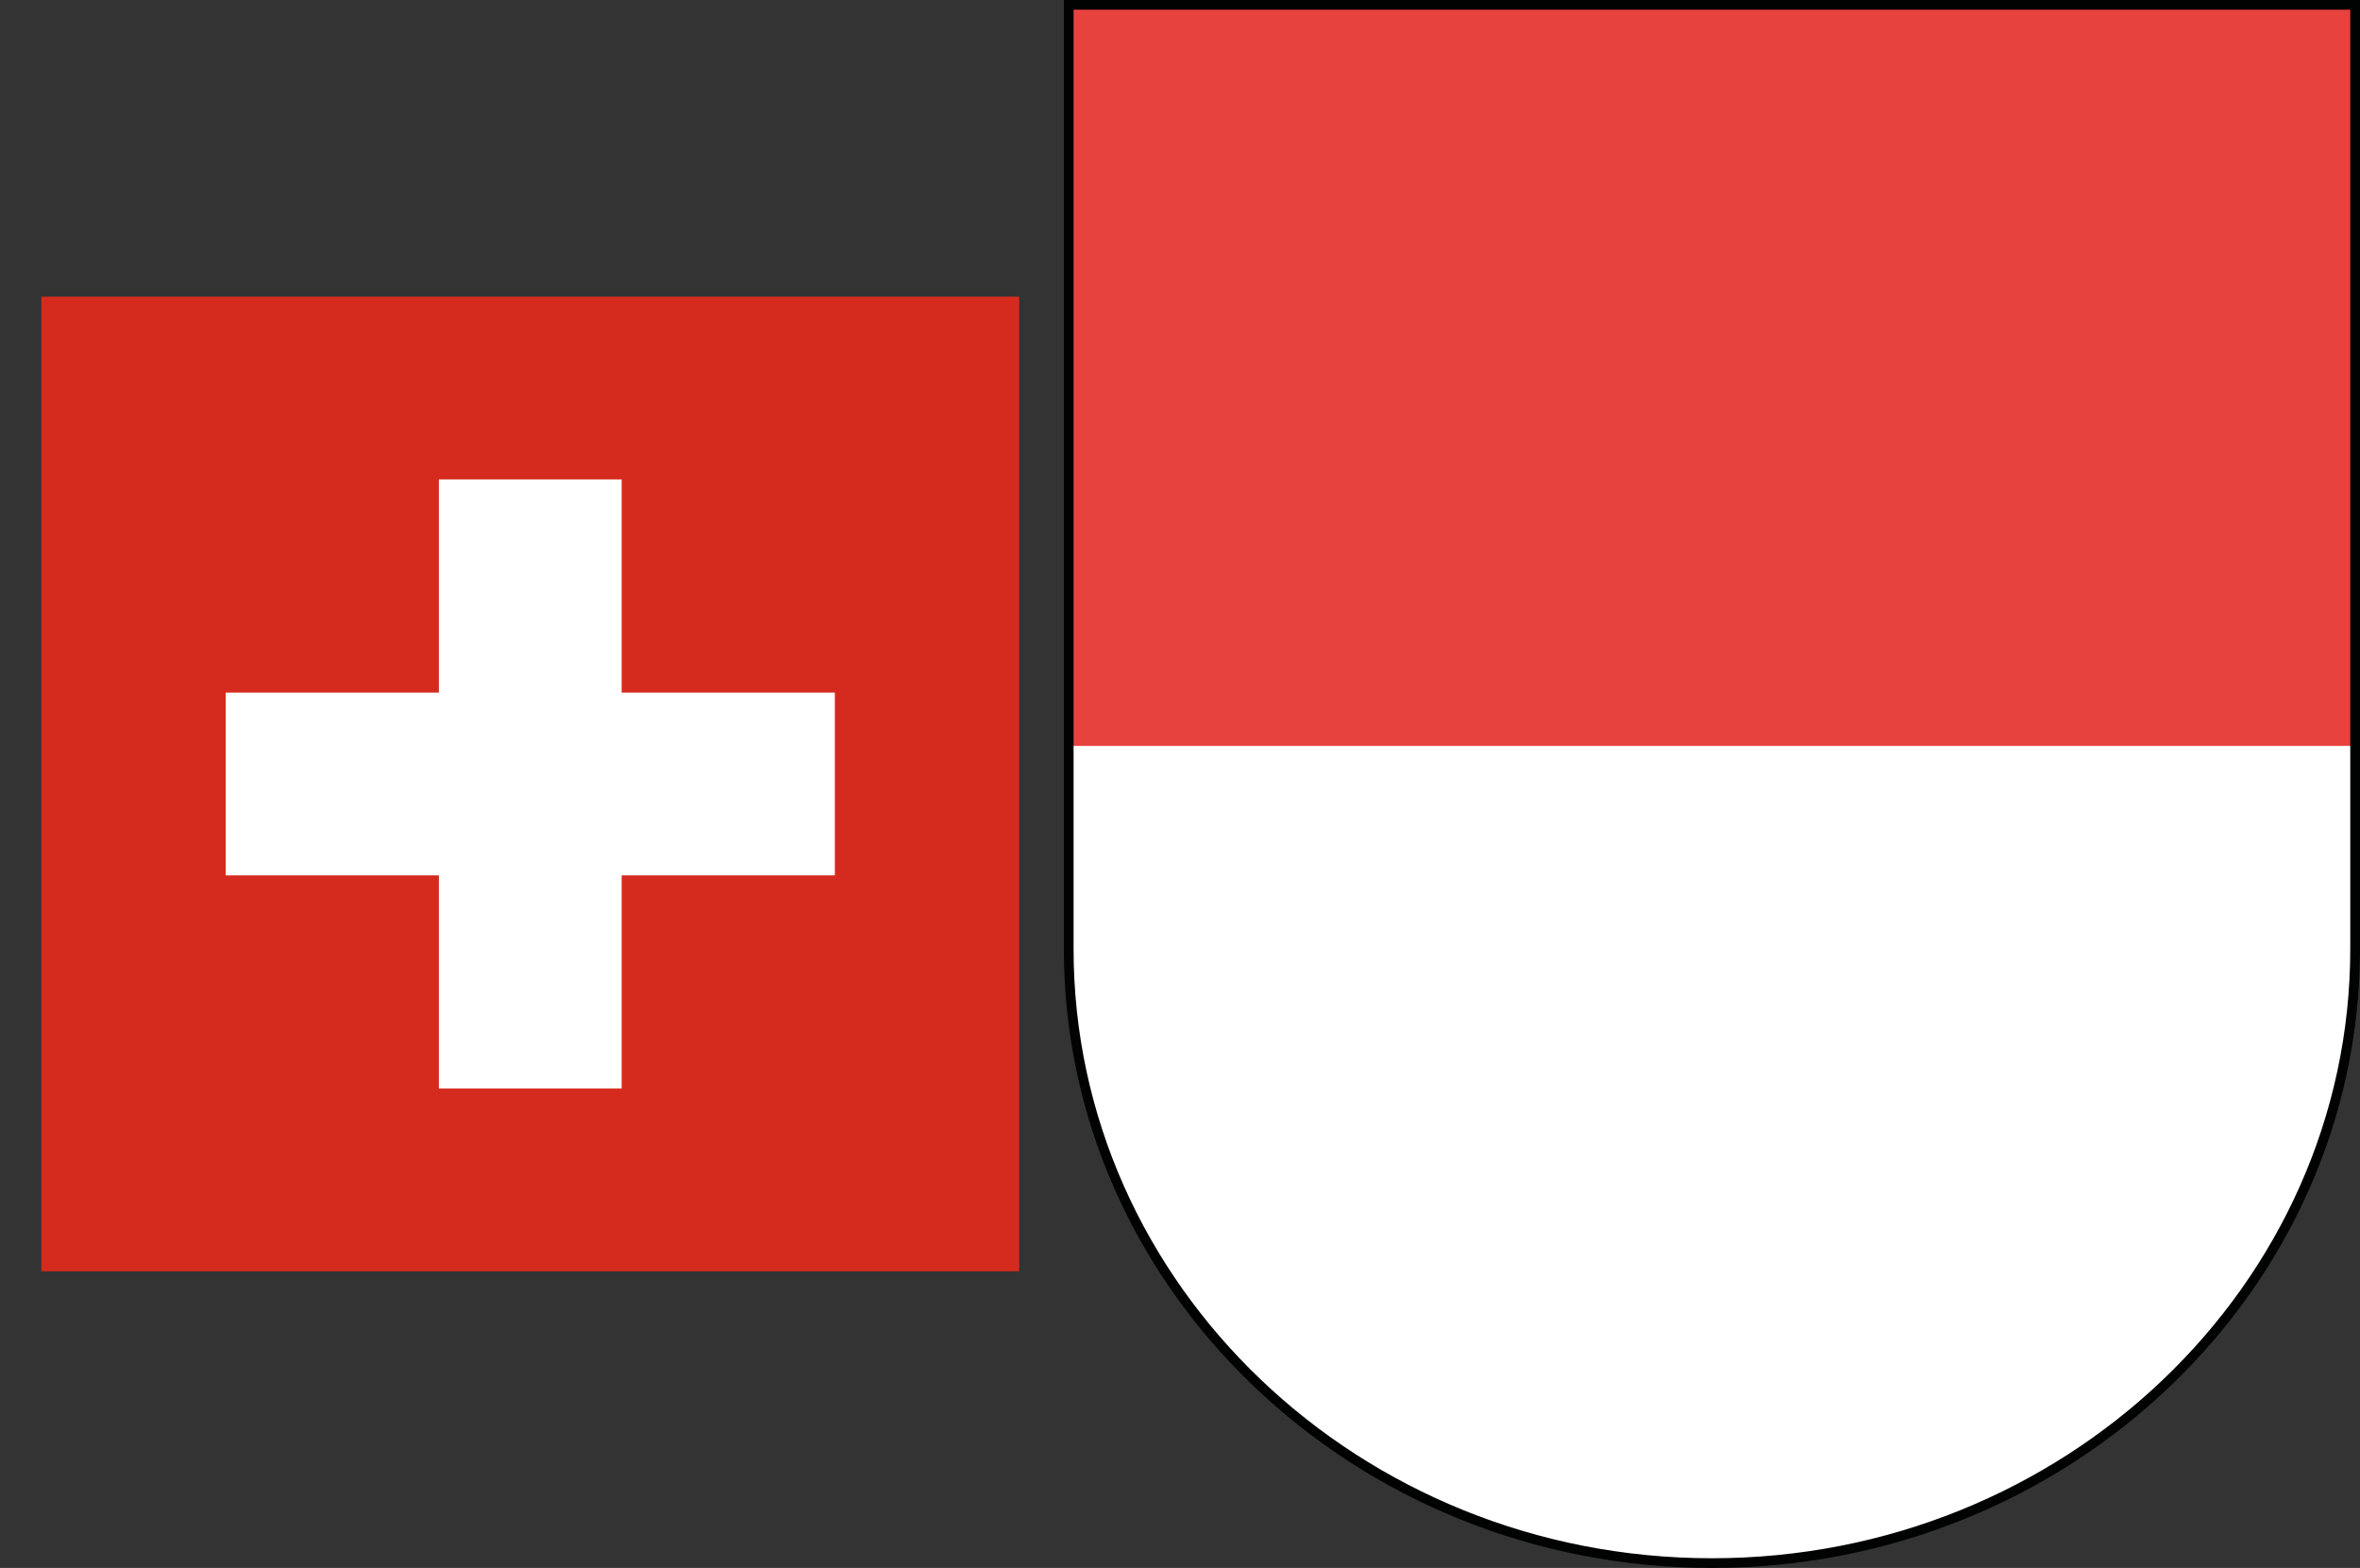
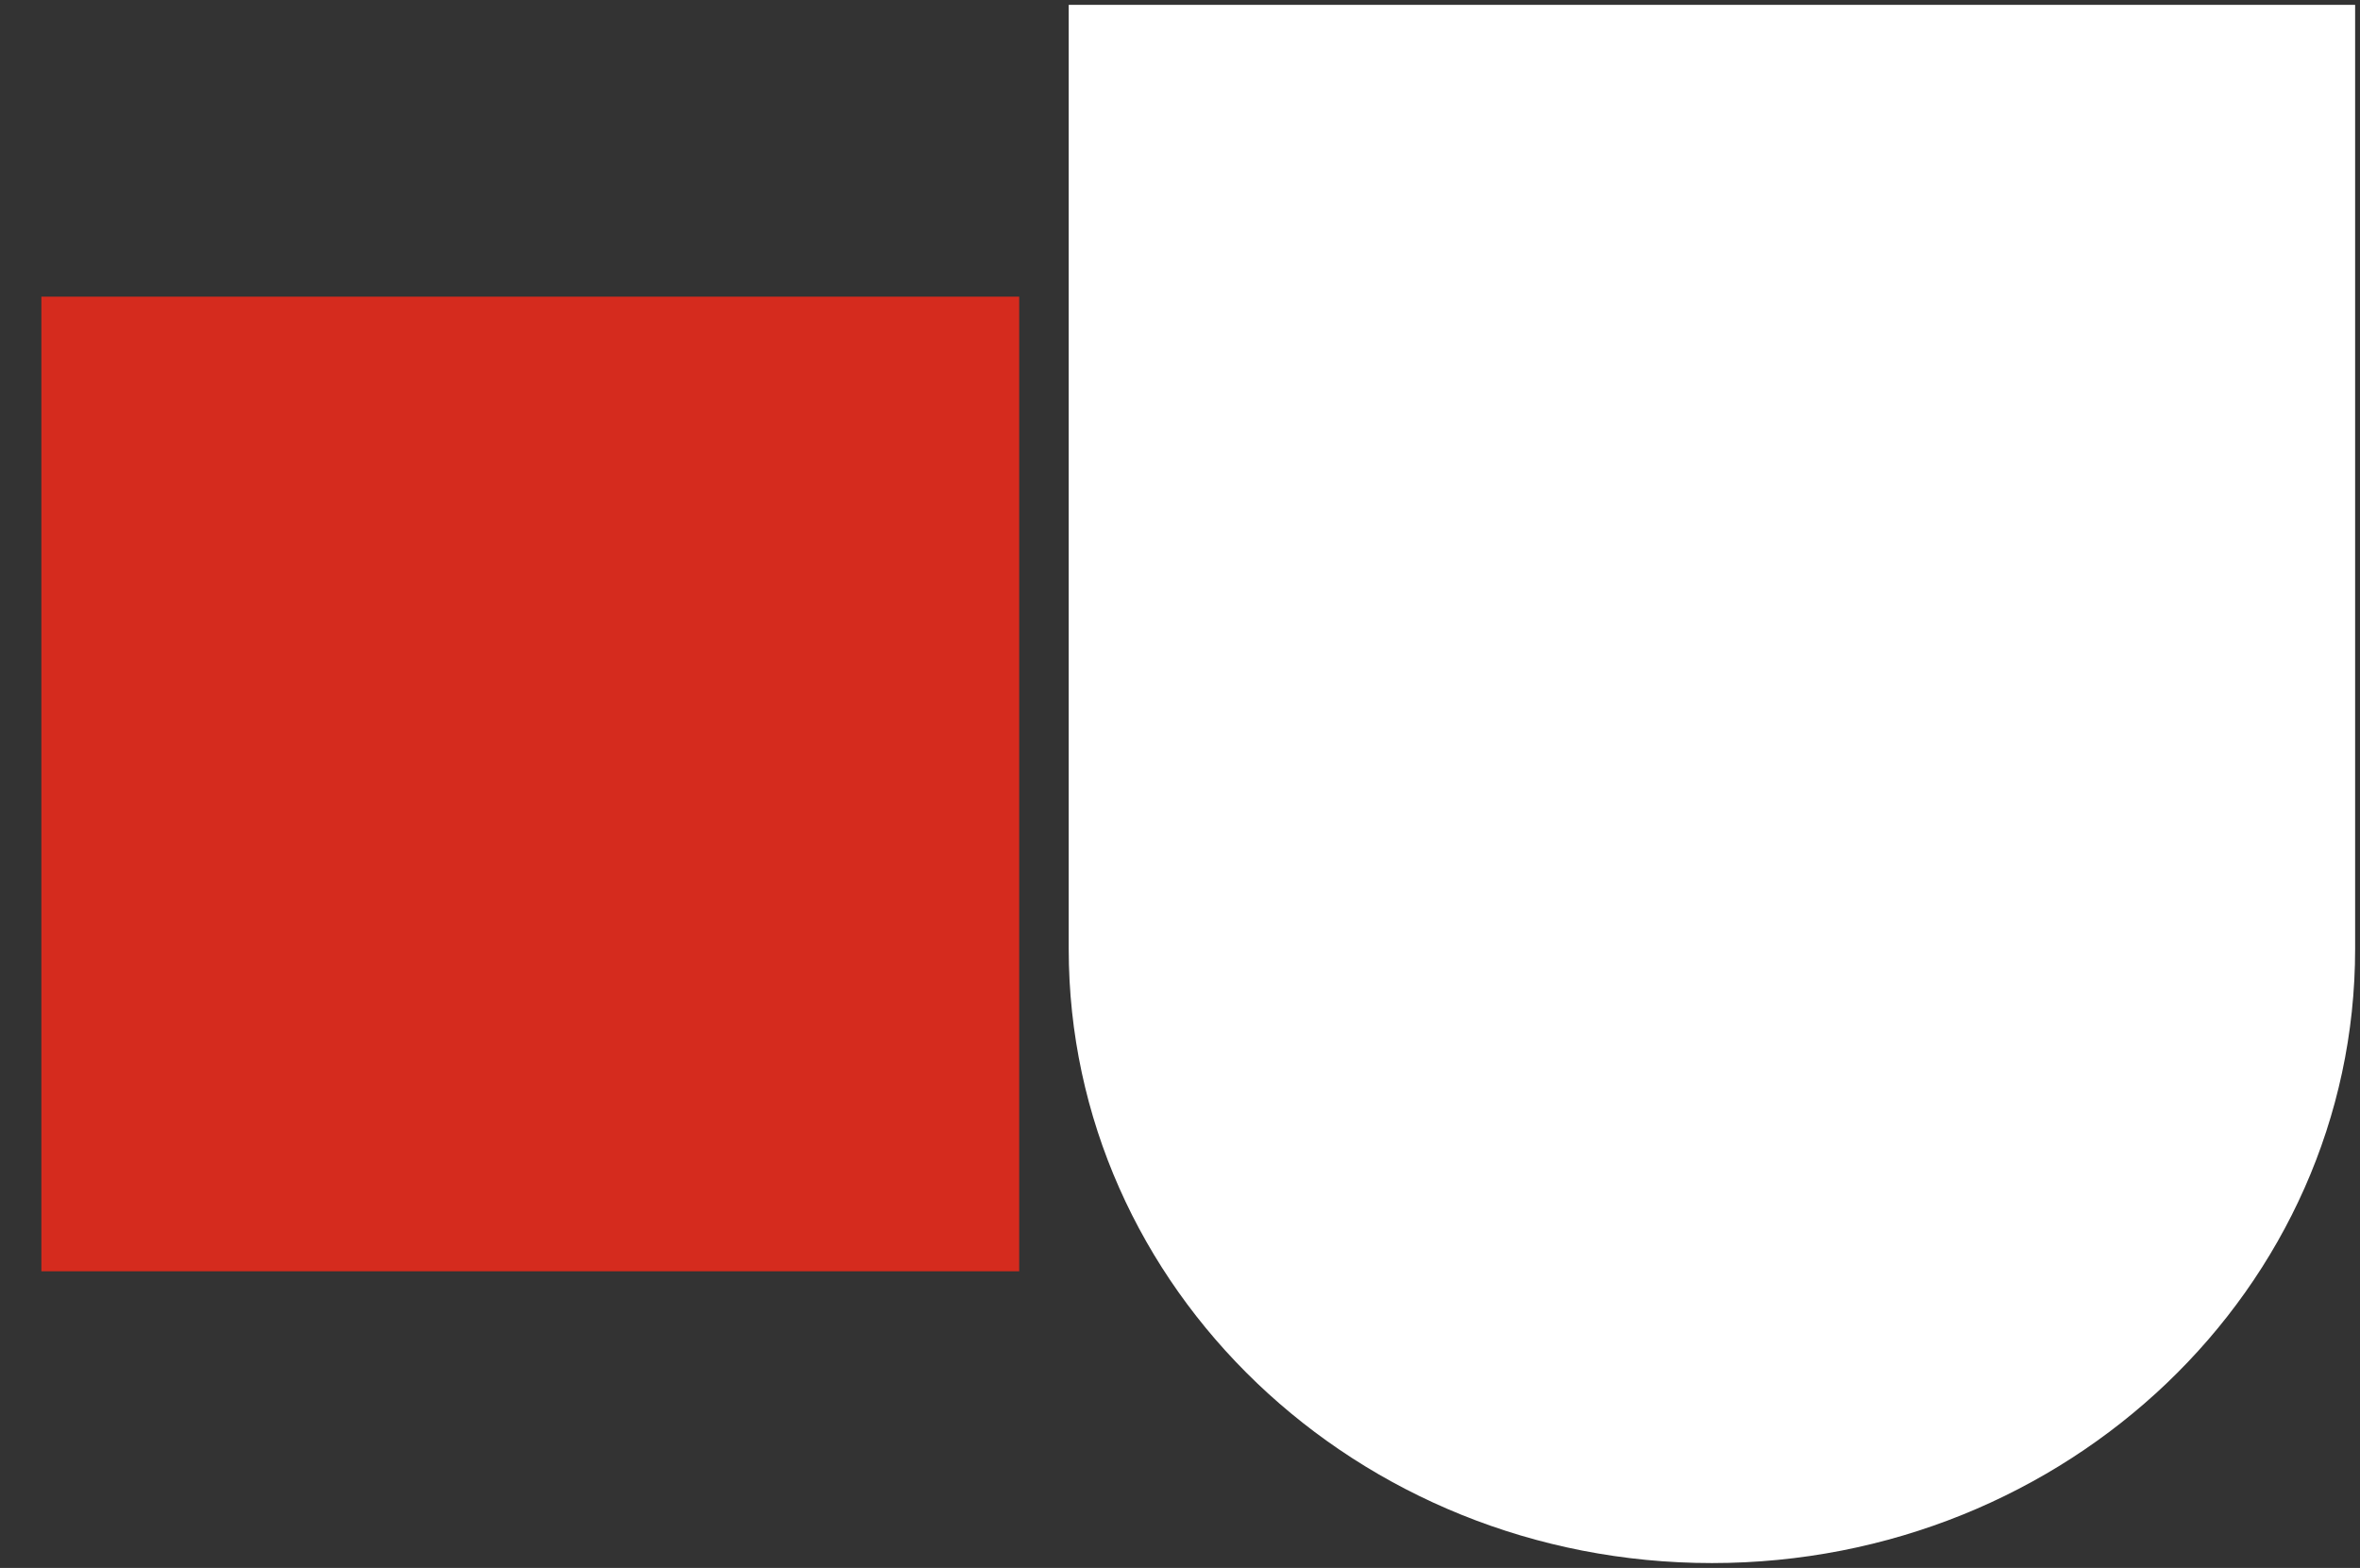
<svg xmlns="http://www.w3.org/2000/svg" viewBox="0 0 640 425.2">
  <rect x="0" y="0" width="640" height="425.2" fill="#333333" stroke="none" />
  <defs>
    <style>
      .a {
        fill: none;
      }

      .b {
        fill: #d52b1e;
      }

      .b, .c {
        fill-rule: evenodd;
      }

      .c, .d {
        fill: #fff;
      }

      .e {
        fill: #e8423f;
      }

      .f {
        clip-path: url(#a);
      }

      .g {
        fill: #010202;
      }
    </style>
    <clipPath id="a">
-       <rect class="a" x="288.5" width="351.5" height="425.2" />
-     </clipPath>
+       </clipPath>
  </defs>
  <title>solothurn</title>
  <g>
    <path class="b" d="M11.22,80.45H276.39v264.3H11.22Z" />
-     <polygon class="c" points="226.4 187.82 168.58 187.82 168.58 130.01 119.02 130.01 119.02 187.82 61.21 187.82 61.21 237.38 119.02 237.38 119.02 295.19 168.58 295.19 168.58 237.38 226.4 237.38 226.4 187.82" />
  </g>
  <g>
    <path class="d" d="M464.14,1.31H638.68v256c0,92-78.08,166.57-174.43,166.57S289.82,349.31,289.82,257.32V1.31Z" />
-     <polygon class="e" points="289.82 202.28 289.82 1.31 464.14 1.31 638.68 1.31 638.68 202.28 289.82 202.28" />
    <g class="f">
-       <path class="g" d="M464.25,425.2c-96.91,0-175.75-75.31-175.75-167.88V0H640V257.32C640,349.89,561.16,425.2,464.25,425.2ZM291.14,2.63V257.32c0,91.12,77.66,165.25,173.11,165.25s173.11-74.13,173.11-165.25V2.63Z" />
-     </g>
+       </g>
  </g>
</svg>